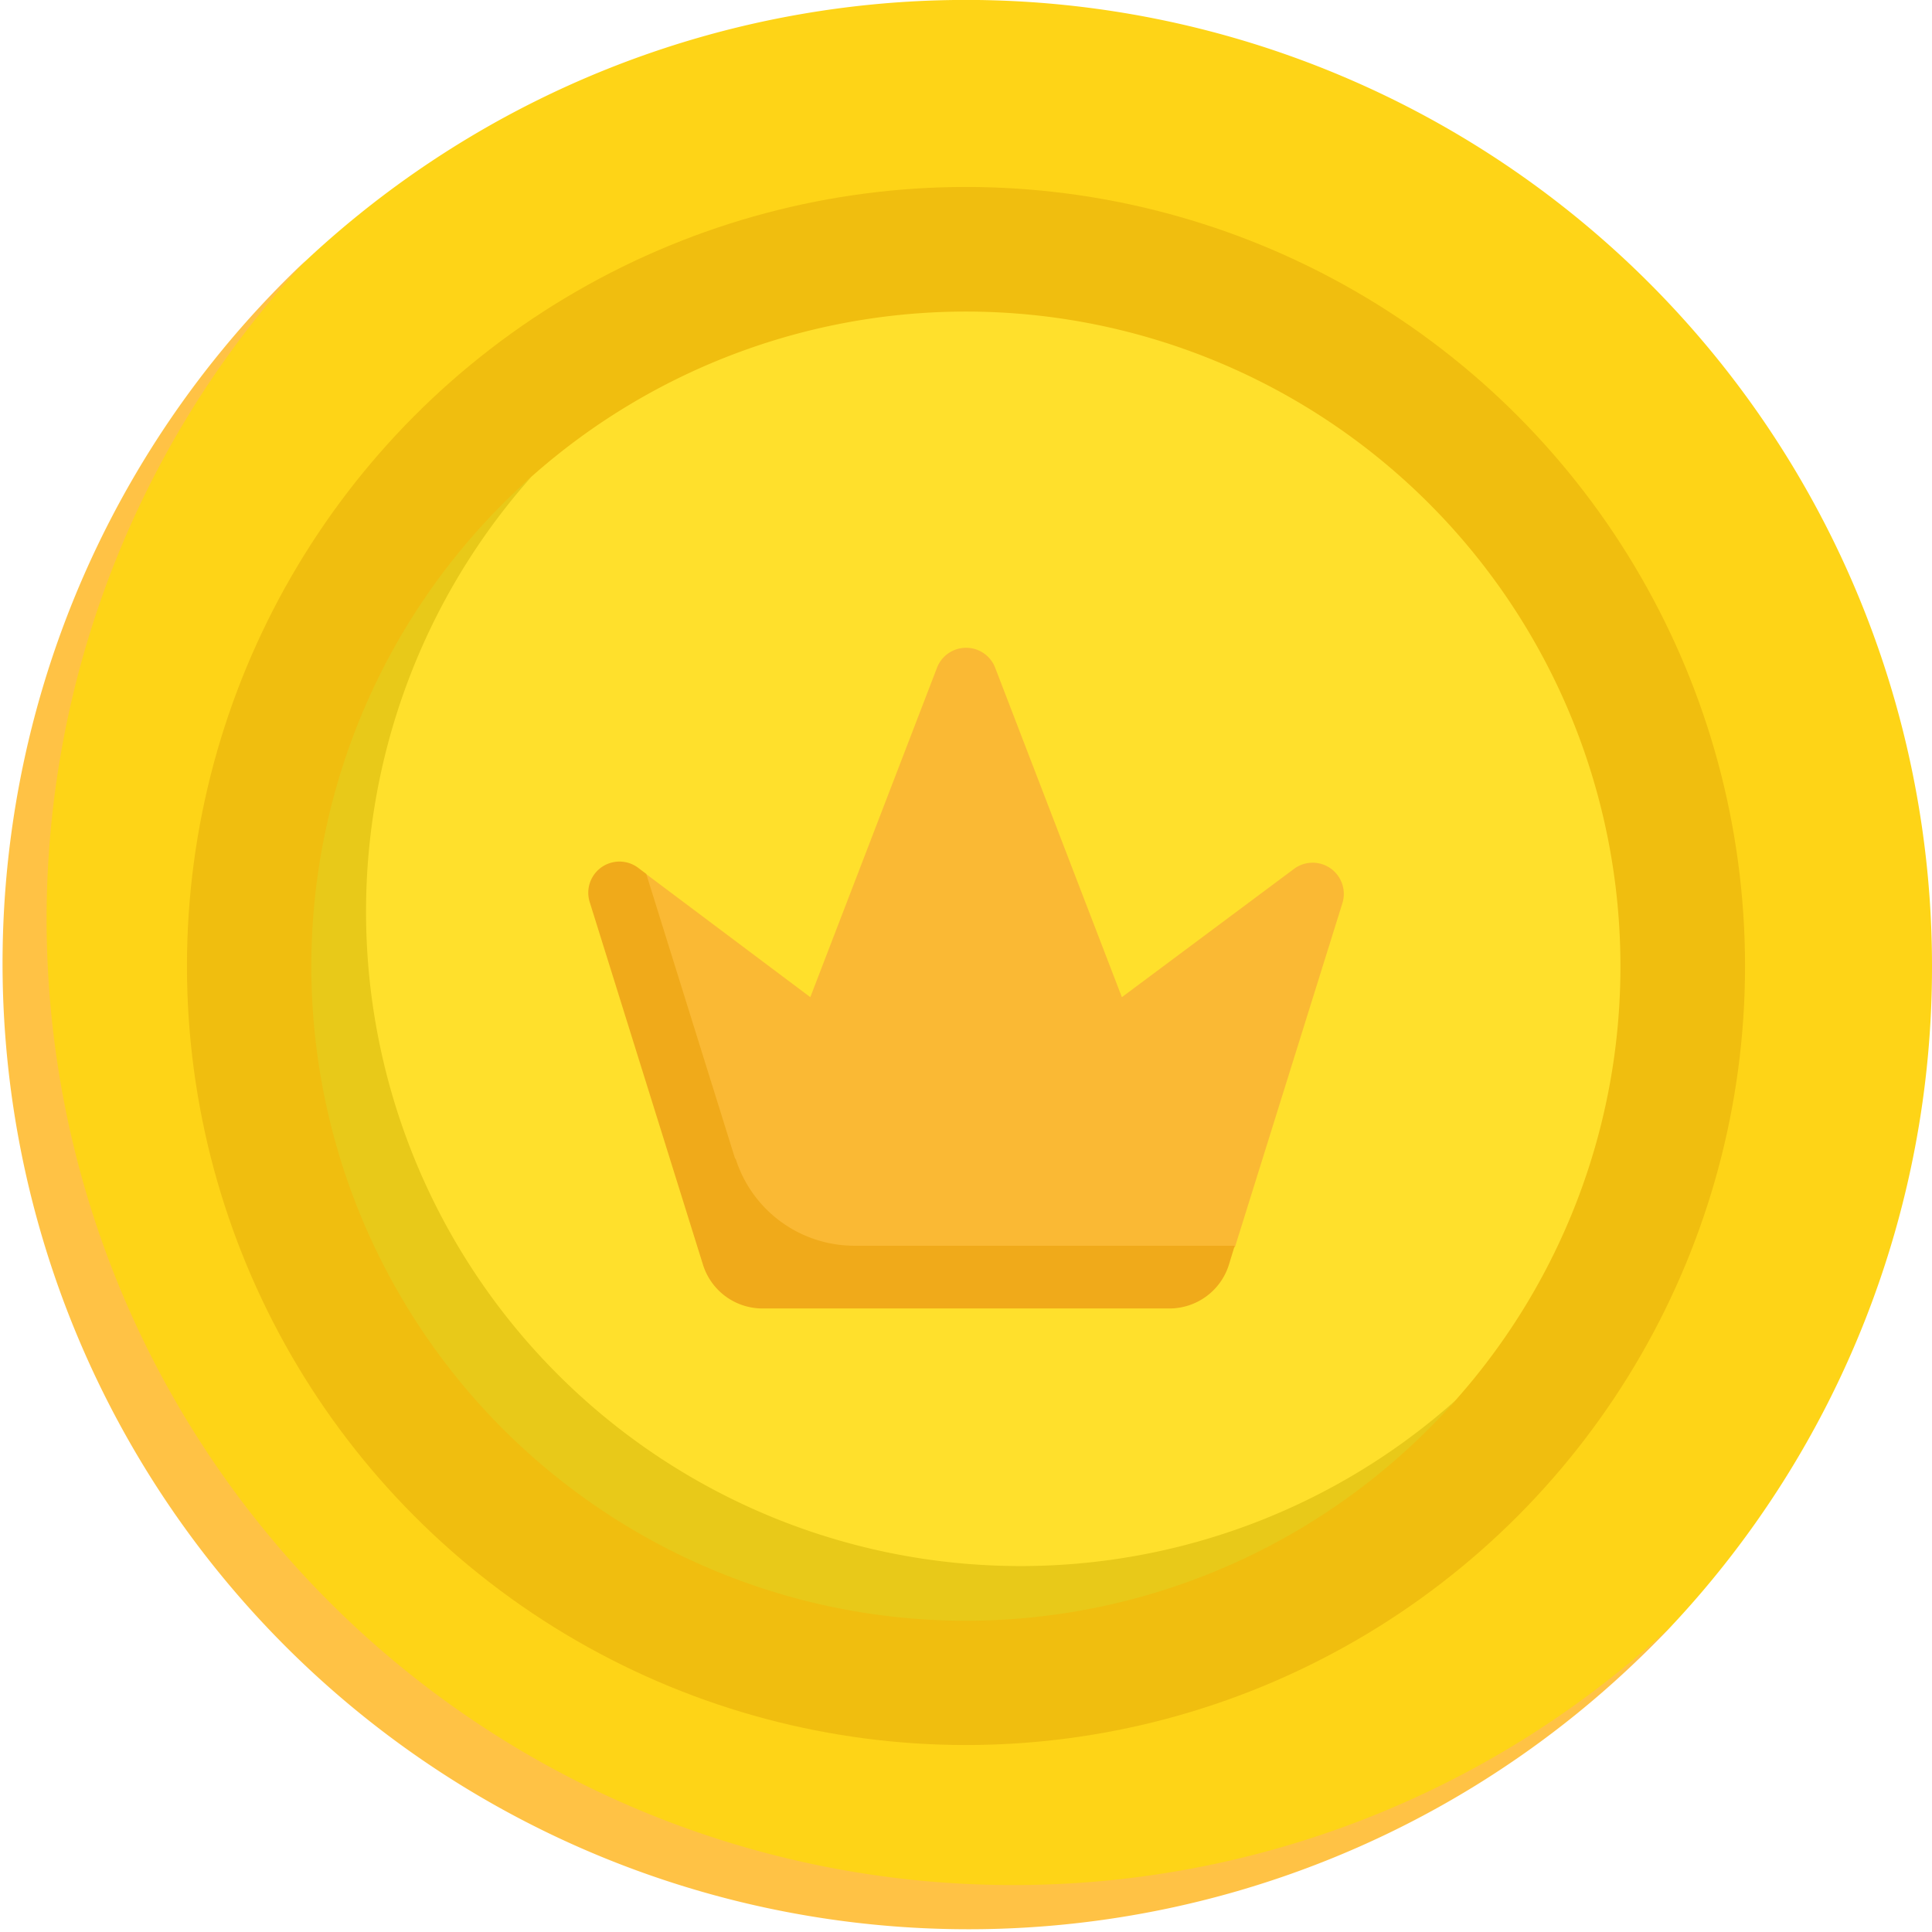
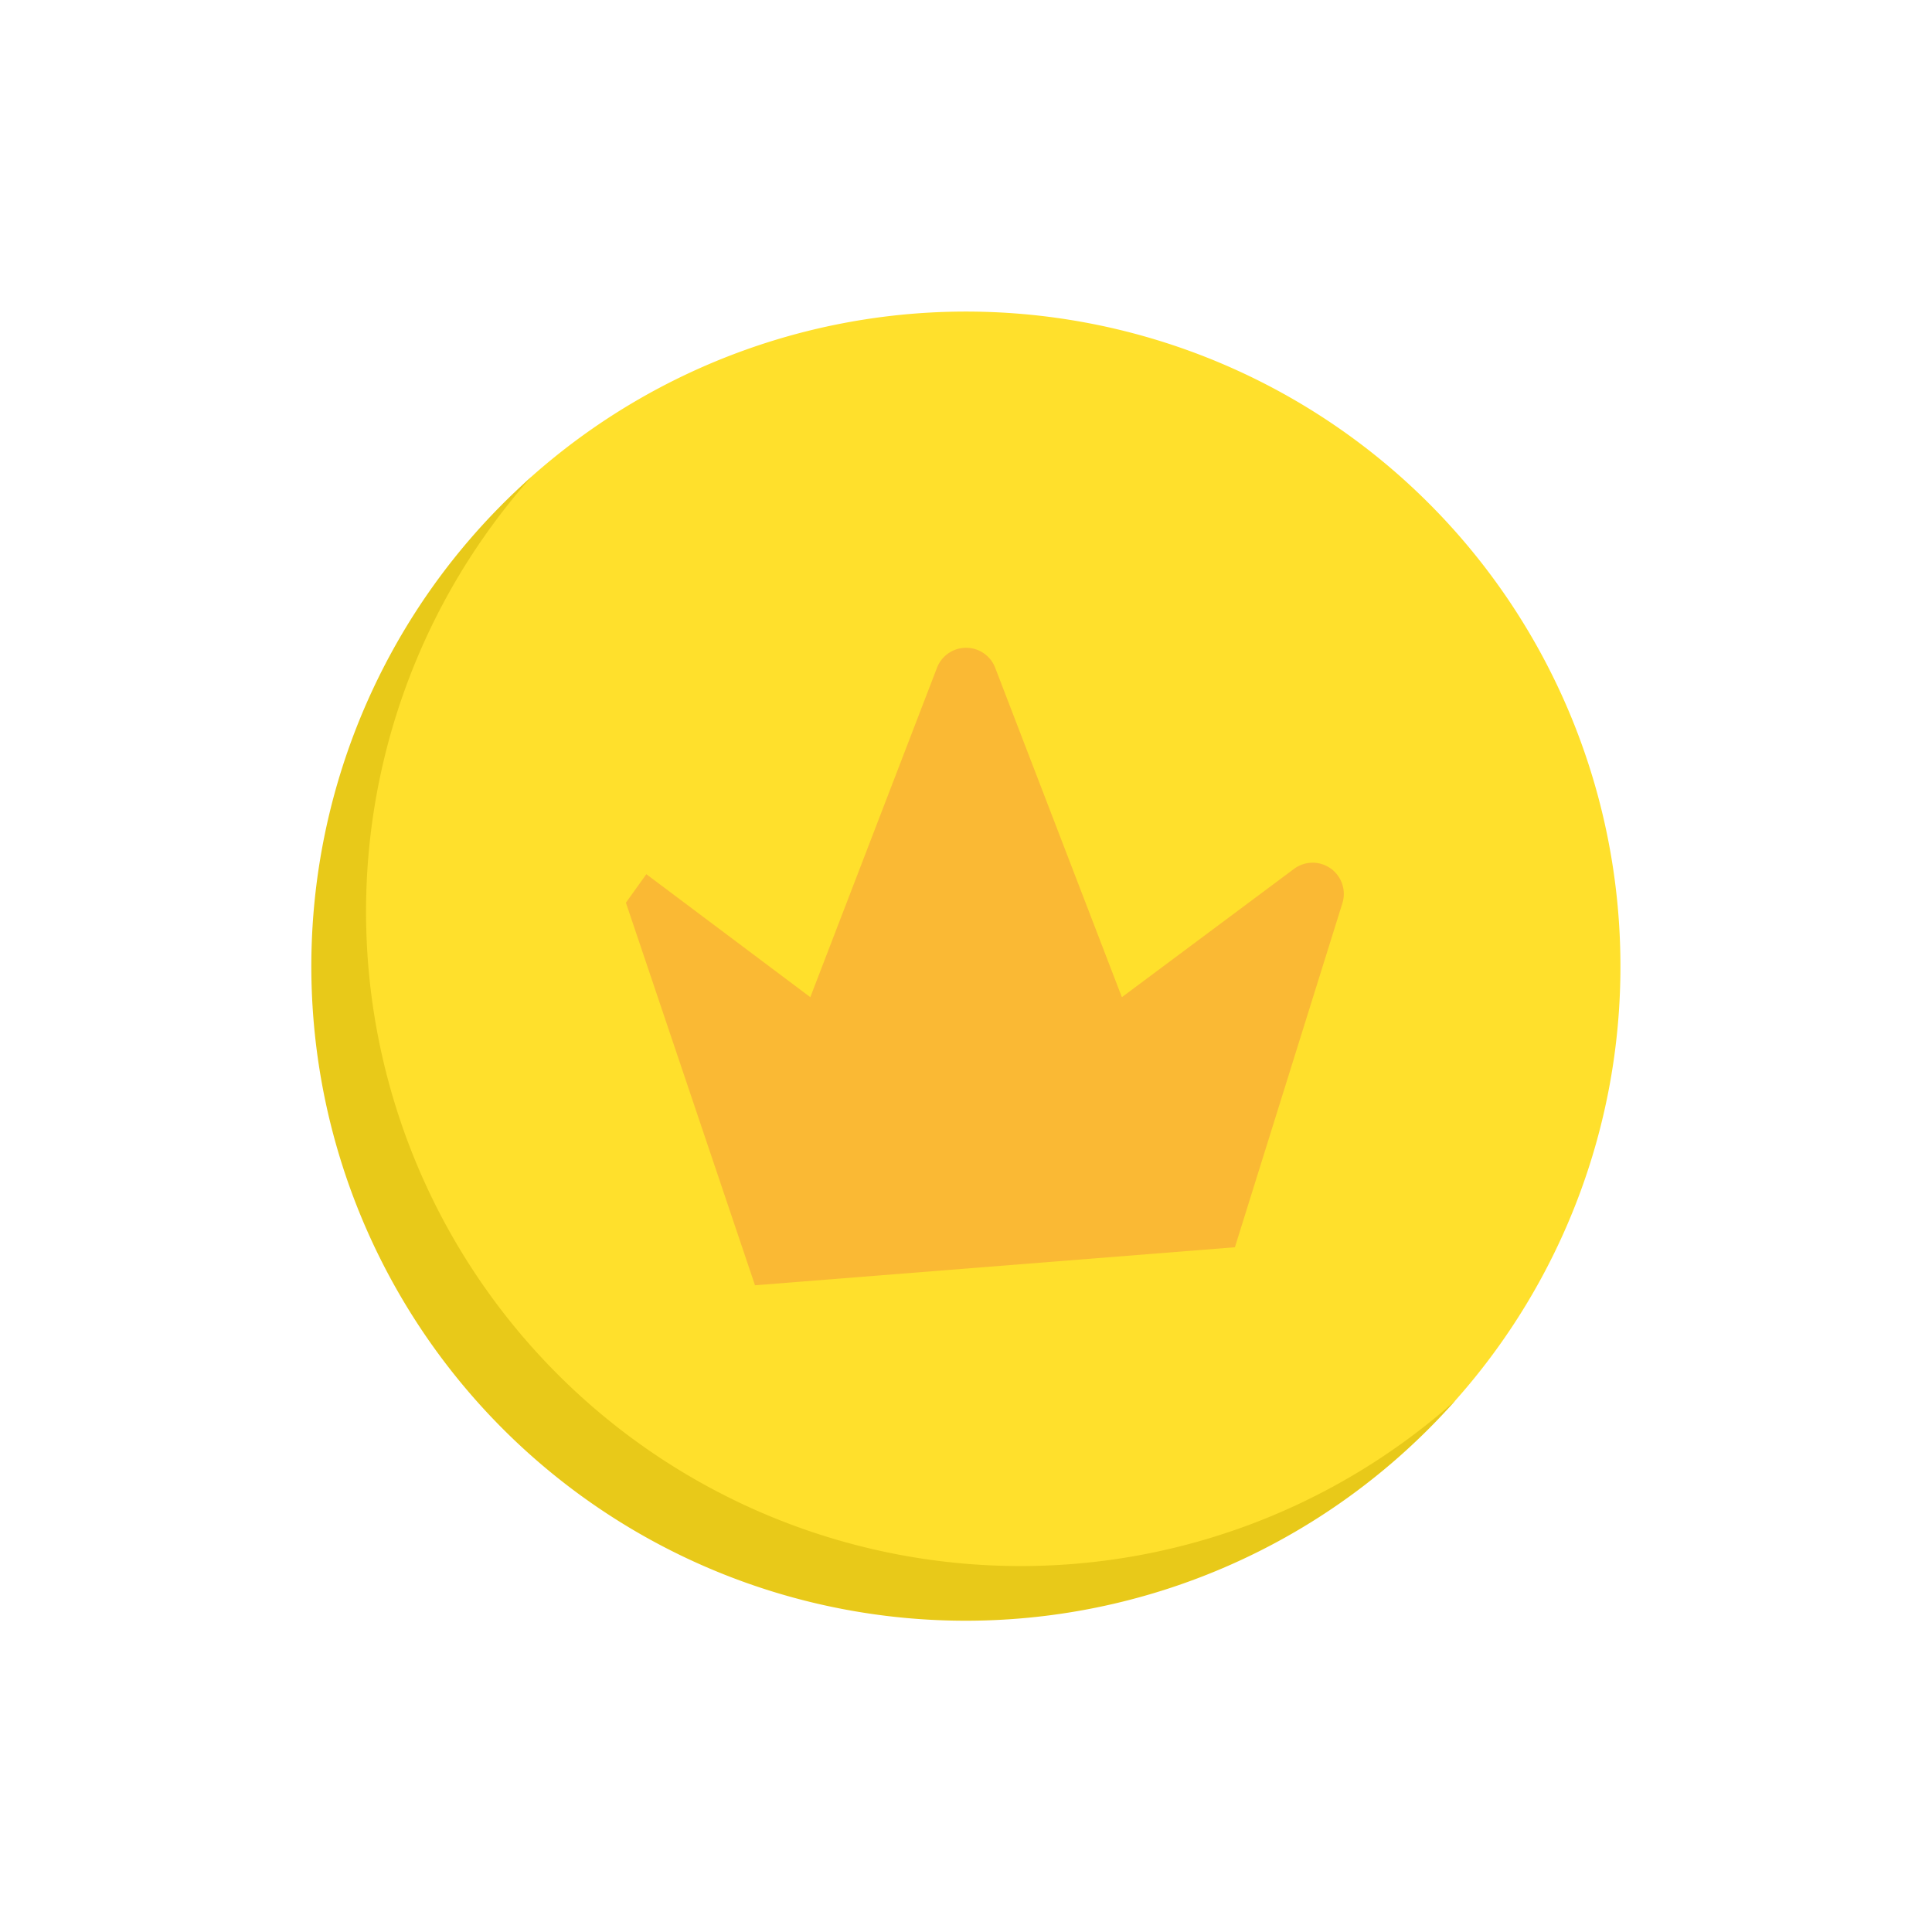
<svg xmlns="http://www.w3.org/2000/svg" width="20.326" height="20.326" viewBox="0 0 20.326 20.326">
  <g id="icon_coins" opacity="0.996">
-     <path id="路径_179117" data-name="路径 179117" d="M25.03,10.163A10.127,10.127,0,0,1,22.295,17.1a9.987,9.987,0,0,1-7.428,3.05A9.849,9.849,0,0,1,4.9,10.163,9.973,9.973,0,0,1,7.93,2.735a10.163,10.163,0,0,1,17.1,7.428Z" transform="translate(-4.704)" fill="#fed416" />
-     <circle id="椭圆_3463" data-name="椭圆 3463" cx="8.196" cy="8.196" r="8.196" transform="translate(1.967 1.967)" fill="#f0be0e" />
    <path id="路径_179118" data-name="路径 179118" d="M101.843,89.466a6.859,6.859,0,0,1-1.736,4.57,6.719,6.719,0,0,1-5.149,2.135A6.543,6.543,0,0,1,88.3,89.466a6.683,6.683,0,0,1,2.085-5.147,6.885,6.885,0,0,1,11.458,5.147Z" transform="translate(-84.795 -79.303)" fill="#ffe02b" />
    <path id="路径_179119" data-name="路径 179119" d="M171.057,175.326l-1.333-3.466a.328.328,0,0,0-.612,0l-1.333,3.466-1.725-1.294-.215.3,1.358,4.025,5.049-.4,1.131-3.62a.328.328,0,0,0-.51-.36Z" transform="translate(-159.254 -164.835)" fill="#fab933" />
-     <path id="路径_179120" data-name="路径 179120" d="M10.655,86A10.163,10.163,0,0,1,3.226,68.9,10.163,10.163,0,1,0,17.591,83.267,10.127,10.127,0,0,1,10.655,86Z" transform="translate(0 -66.168)" fill="#ffc244" />
    <path id="路径_179121" data-name="路径 179121" d="M90.038,137.821a6.885,6.885,0,0,1-5.145-11.459,6.885,6.885,0,1,0,9.722,9.717A6.871,6.871,0,0,1,90.038,137.821Z" transform="translate(-79.303 -121.345)" fill="#e8c918" />
-     <path id="路径_179122" data-name="路径 179122" d="M157.423,231.5l-.936-3-.085-.064a.328.328,0,0,0-.51.36l1.192,3.816a.656.656,0,0,0,.626.46h4.281a.656.656,0,0,0,.626-.46l.061-.2h-4a1.311,1.311,0,0,1-1.252-.92Z" transform="translate(-149.688 -219.306)" fill="#f0aa19" />
  </g>
</svg>